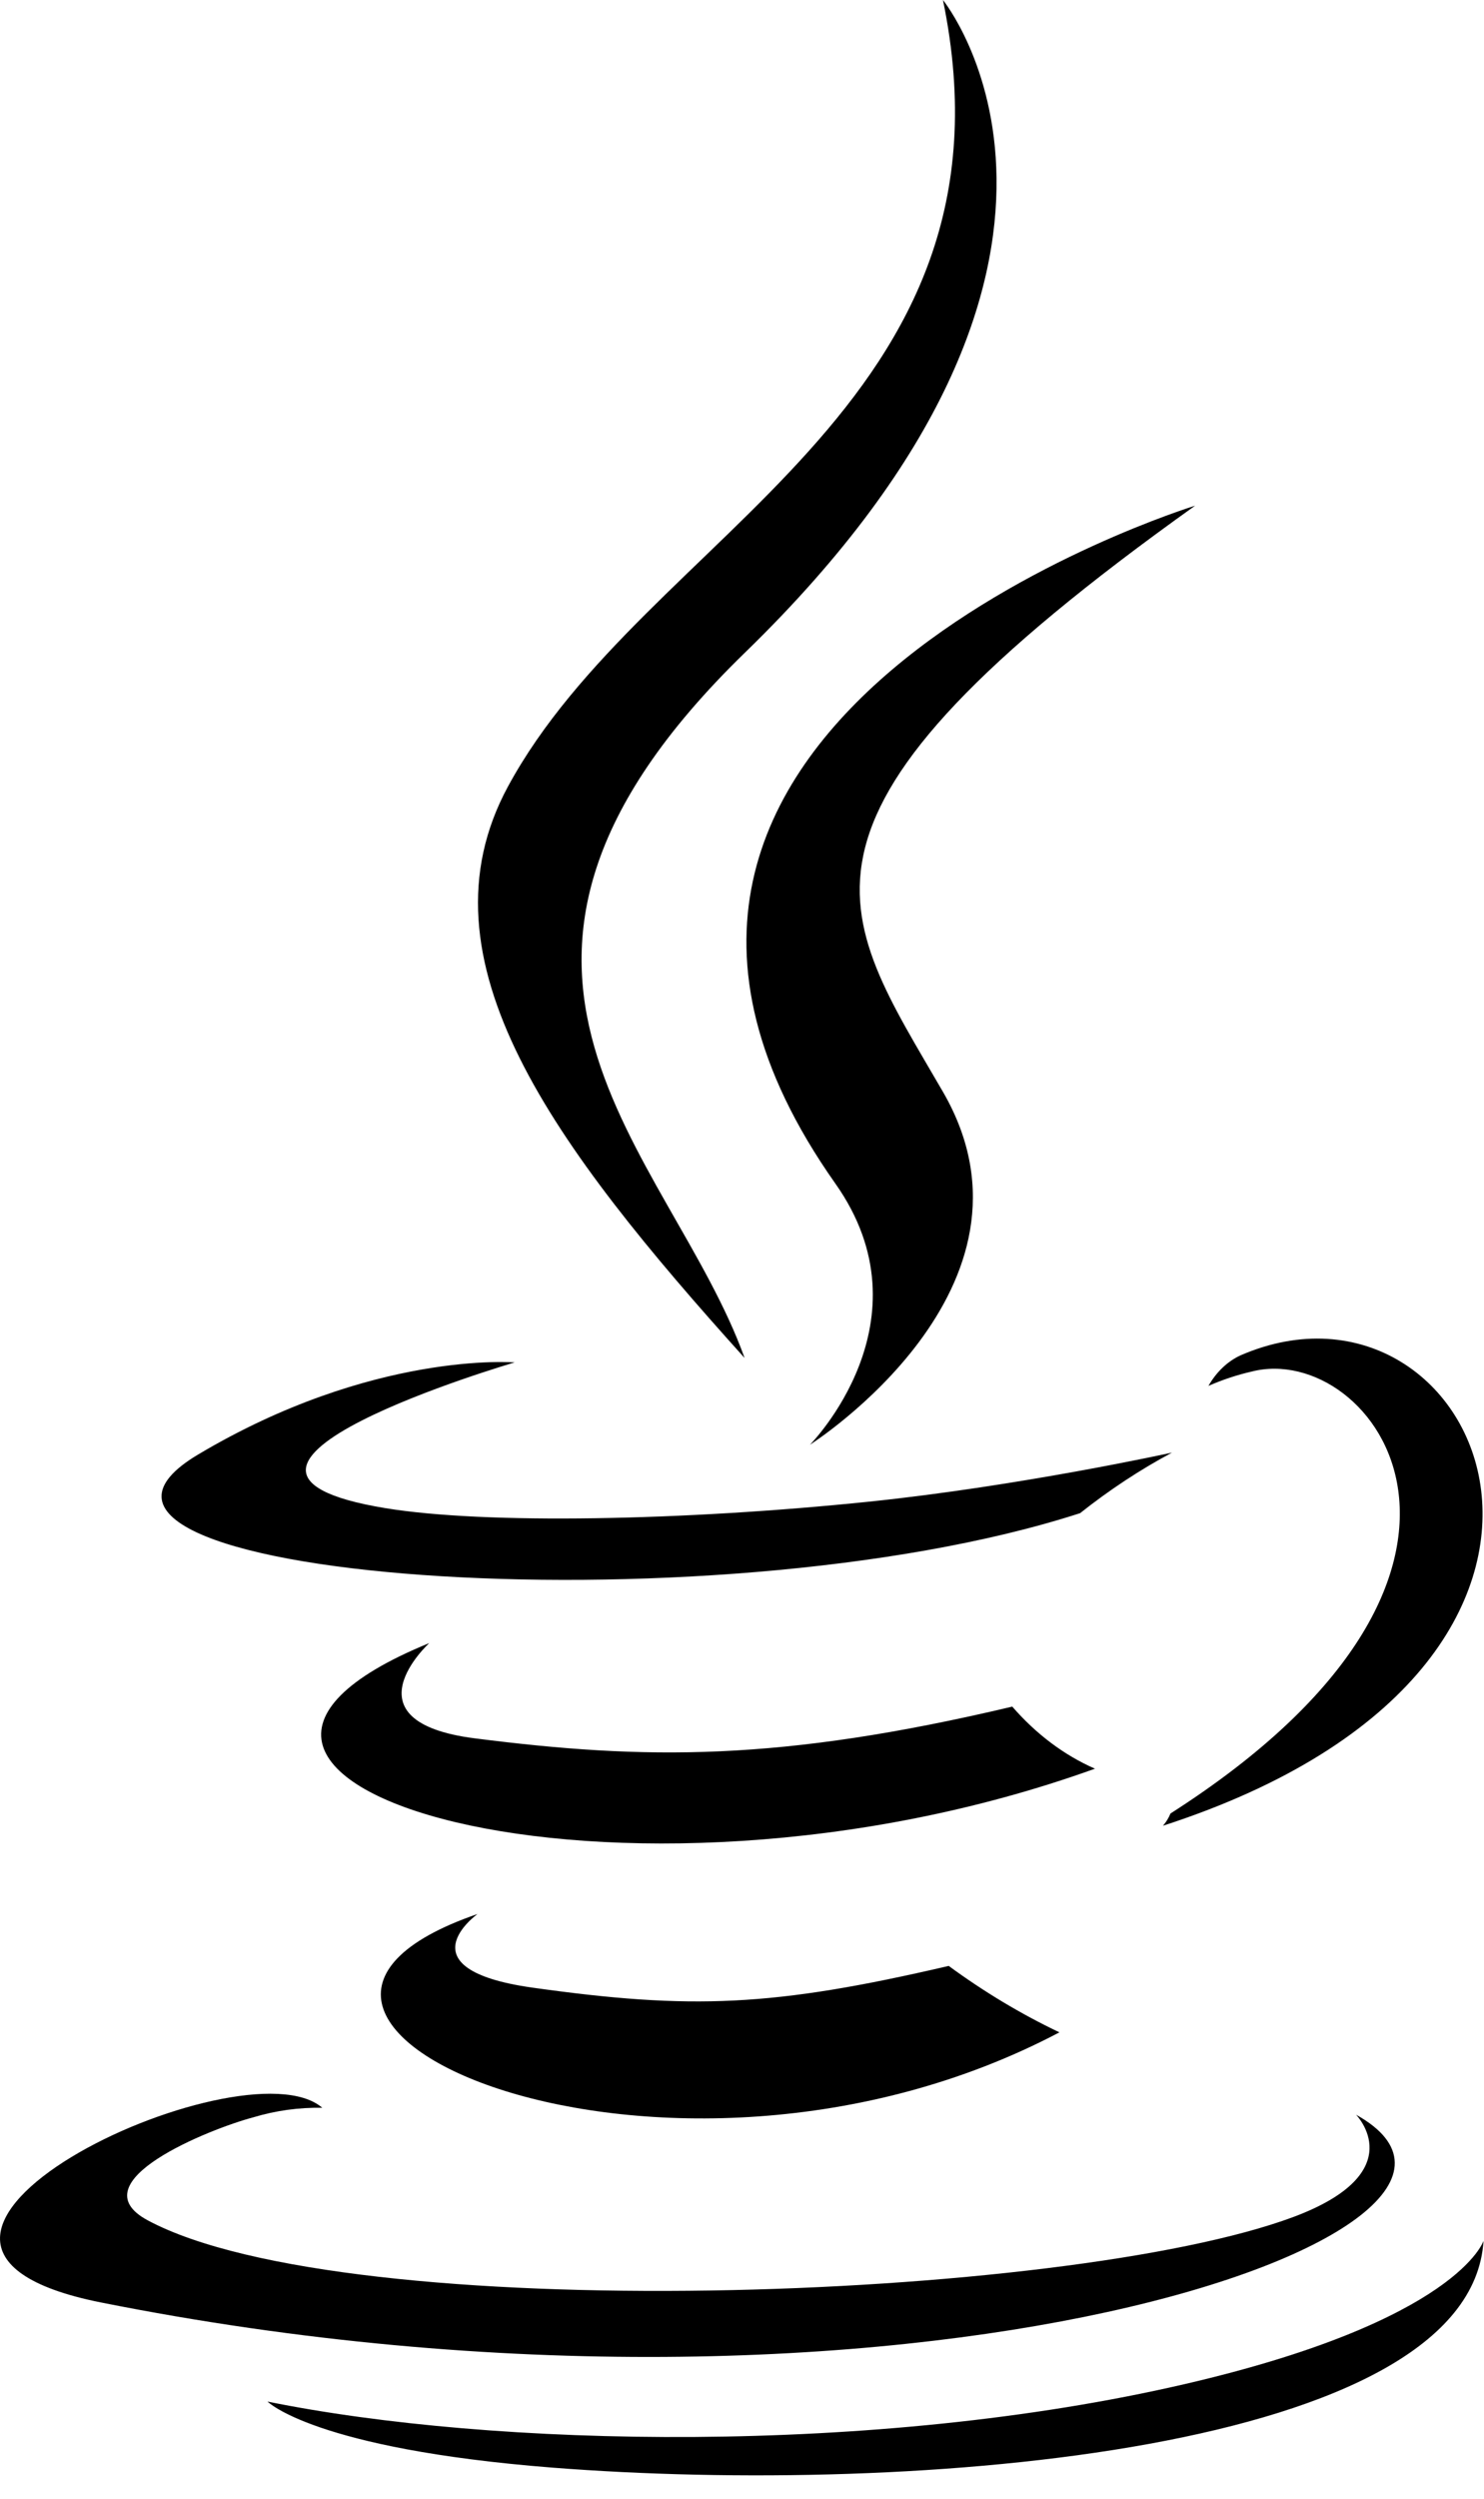
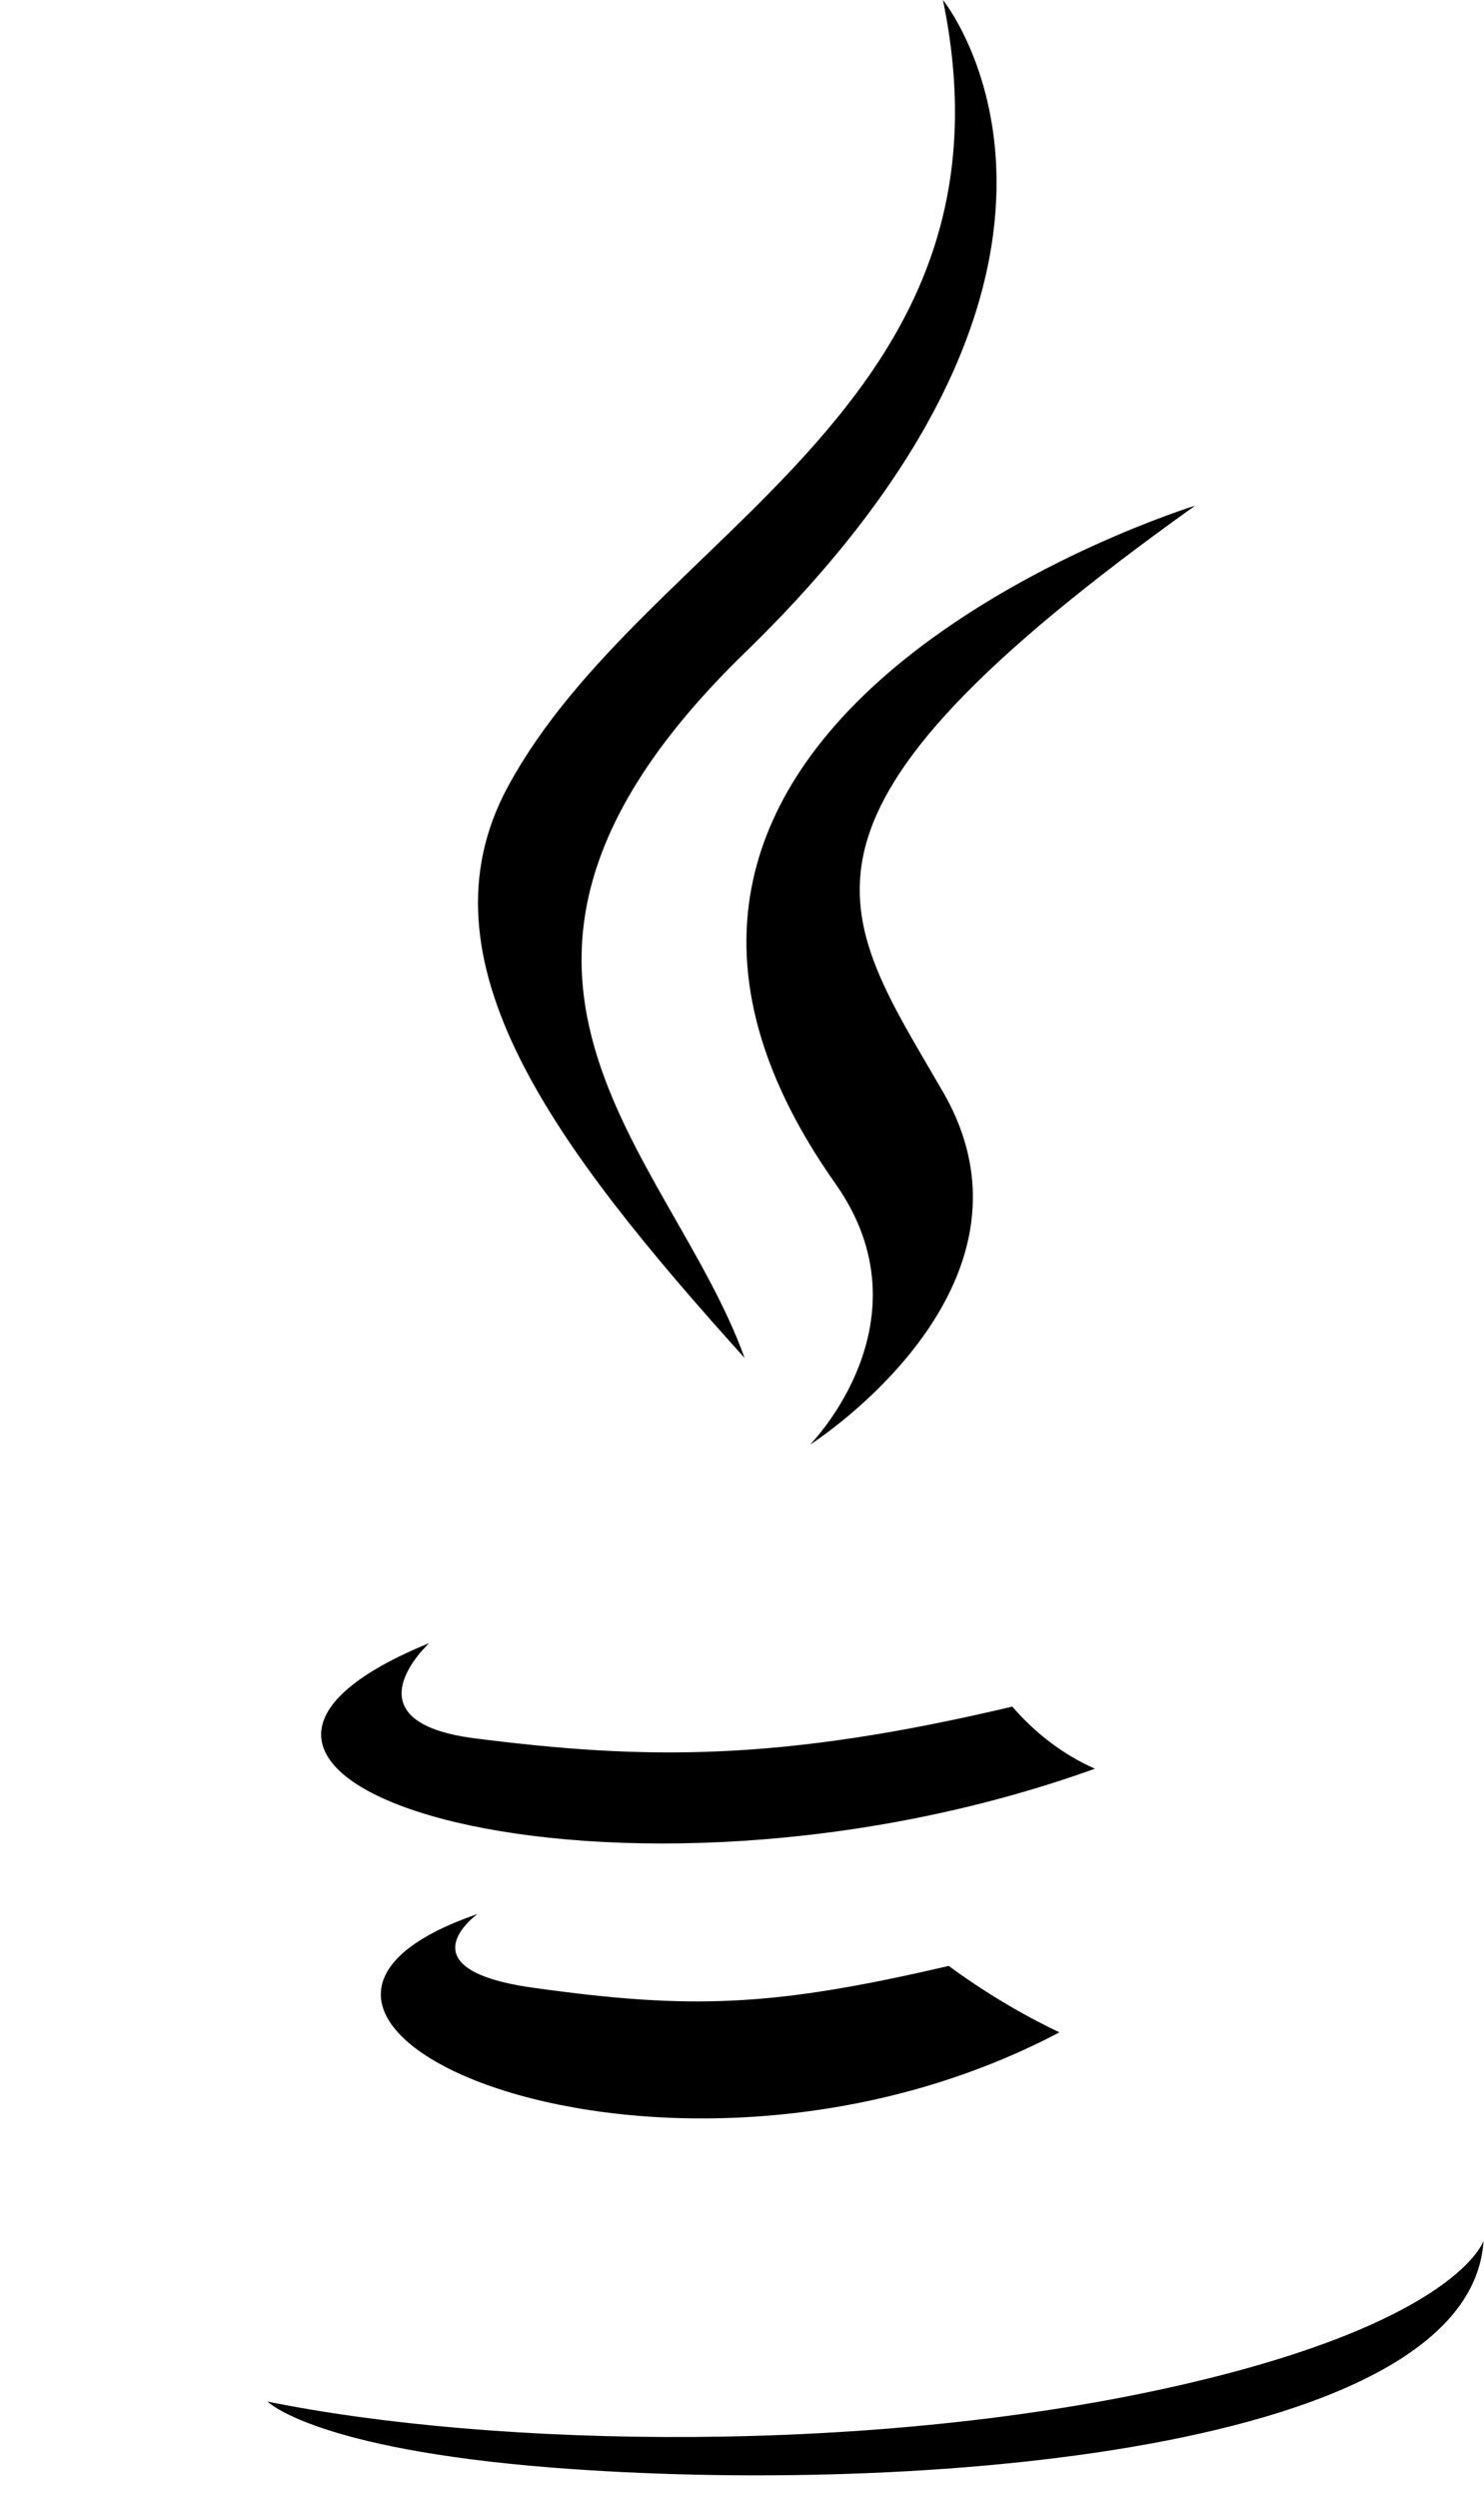
<svg xmlns="http://www.w3.org/2000/svg" width="41" height="69" viewBox="0 0 41 69" fill="none">
  <path d="M13.193 52.844C13.193 52.844 11.07 54.362 14.705 54.876C19.109 55.494 21.359 55.406 26.211 54.277C27.187 54.993 28.21 55.607 29.27 56.111C18.391 61.843 4.648 55.779 13.193 52.844L13.193 52.844ZM11.861 45.363C11.861 45.363 9.48 47.531 13.118 47.994C17.822 48.593 21.537 48.64 27.967 47.118C28.625 47.876 29.402 48.46 30.252 48.832C17.1 53.562 2.452 49.204 11.862 45.363H11.861Z" fill="black" />
  <path d="M23.08 32.678C25.763 36.475 22.377 39.888 22.377 39.888C22.377 39.888 29.183 35.57 26.058 30.155C23.138 25.11 20.9 22.605 33.019 13.961C33.019 13.961 13.995 19.803 23.08 32.678H23.08Z" fill="black" />
-   <path d="M37.464 58.384C37.464 58.384 39.035 59.977 35.733 61.209C29.455 63.547 9.598 64.253 4.083 61.302C2.103 60.241 5.819 58.77 6.989 58.46C7.615 58.271 8.259 58.182 8.904 58.194C6.699 56.287 -5.347 61.944 2.786 63.568C24.965 67.989 43.216 61.577 37.463 58.384H37.464ZM14.22 37.615C14.22 37.615 4.122 40.566 10.644 41.638C13.399 42.091 18.888 41.988 24.005 41.46C28.185 41.028 32.38 40.105 32.38 40.105C31.498 40.577 30.649 41.136 29.841 41.777C19.583 45.095 -0.229 43.55 5.475 40.157C10.297 37.289 14.22 37.615 14.22 37.615ZM32.338 50.069C42.765 43.408 37.944 37.006 34.578 37.868C34.173 37.961 33.775 38.093 33.387 38.263C33.607 37.877 33.918 37.582 34.277 37.418C40.933 34.541 46.053 45.905 32.13 50.407C32.216 50.311 32.286 50.196 32.338 50.069Z" fill="black" />
  <path d="M26.052 0C26.052 0 31.825 7.104 20.575 18.025C11.553 26.788 18.518 31.783 20.572 37.493C15.305 31.649 11.441 26.505 14.033 21.717C17.838 14.691 28.381 11.283 26.052 0Z" fill="black" />
  <path d="M15.248 68.128C25.253 68.915 40.623 67.689 40.987 61.867C40.987 61.867 40.287 64.074 32.717 65.826C24.175 67.803 13.639 67.573 7.391 66.305C7.391 66.305 8.671 67.609 15.248 68.128L15.248 68.128Z" fill="black" />
</svg>